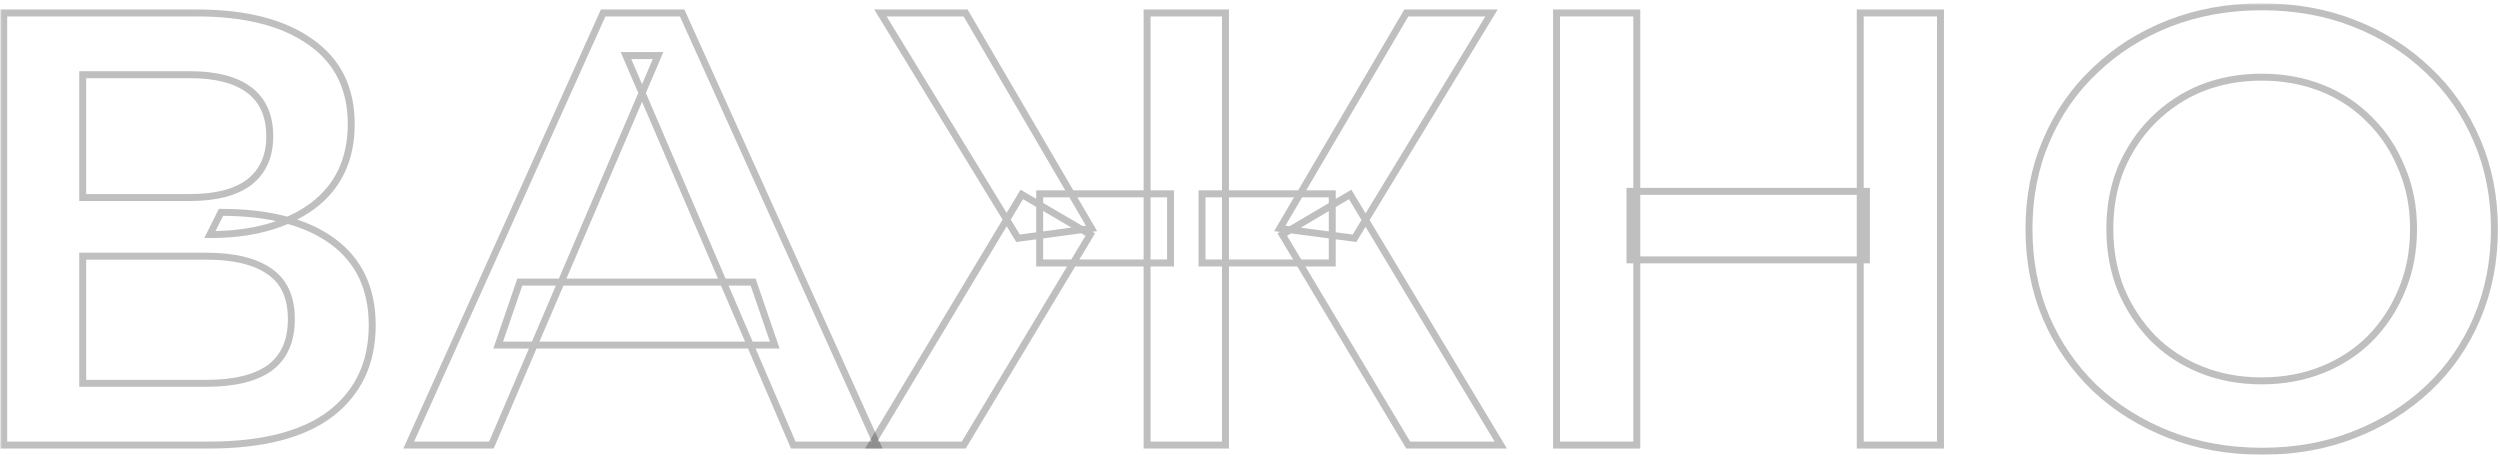
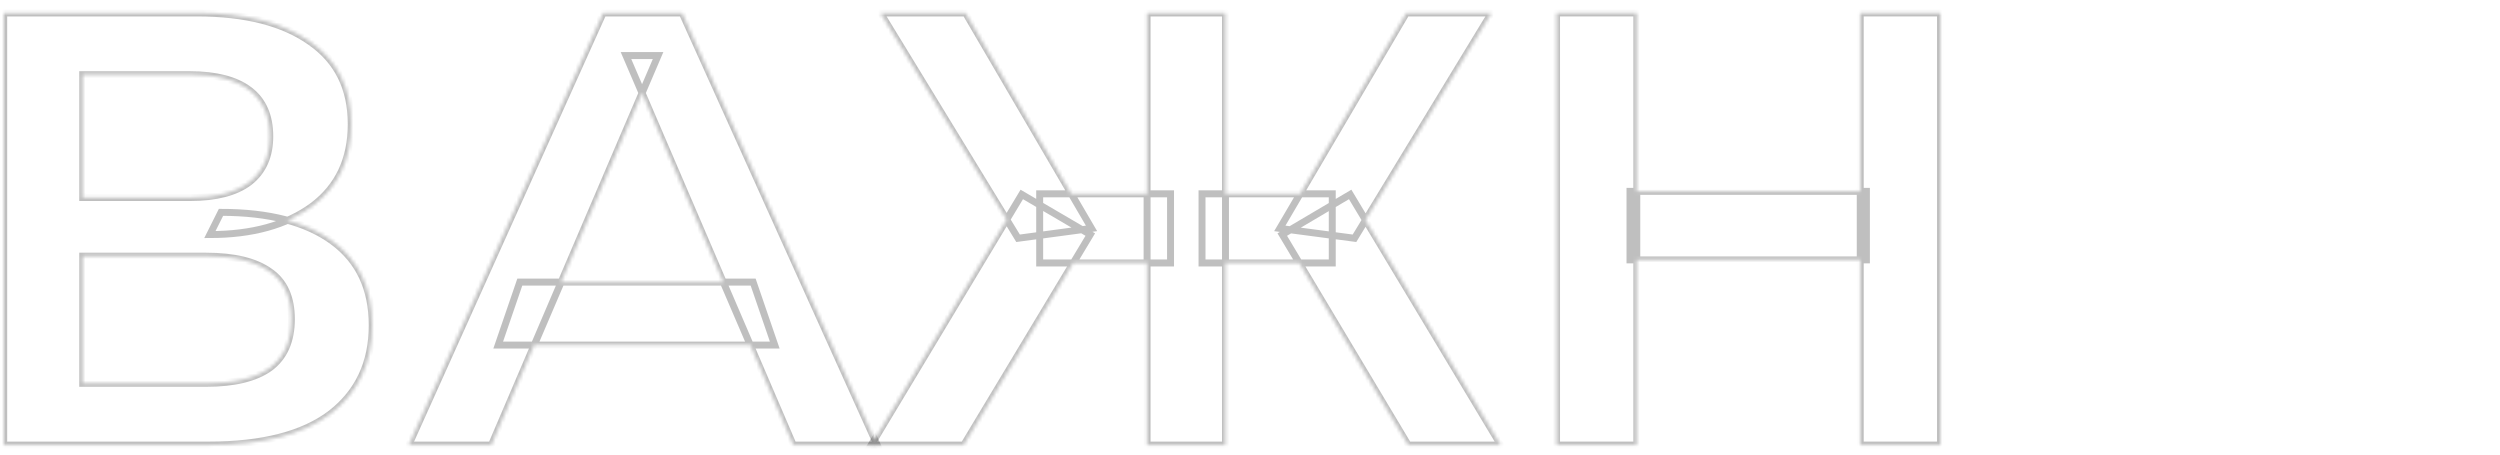
<svg xmlns="http://www.w3.org/2000/svg" width="719" height="131" viewBox="0 0 719 131" fill="none">
  <mask id="path-1-outside-1_306_1072" maskUnits="userSpaceOnUse" x="0.065" y="0.954" width="719" height="130" fill="black">
-     <rect fill="white" x="0.065" y="0.954" width="719" height="130" />
    <path d="M1.065 128V3.729H56.632C70.598 3.729 81.487 6.51 89.298 12.073C97.109 17.517 101.015 25.388 101.015 35.684C101.015 45.863 97.287 53.733 89.831 59.296C82.374 64.74 72.551 67.462 60.361 67.462L63.556 61.071C77.403 61.071 88.114 63.852 95.689 69.415C103.264 74.978 107.051 83.026 107.051 93.559C107.051 104.329 103.086 112.792 95.156 118.946C87.227 124.982 75.51 128 60.005 128H1.065ZM23.789 110.247H59.295C67.343 110.247 73.439 108.768 77.581 105.809C81.723 102.732 83.794 98.057 83.794 91.784C83.794 85.511 81.723 80.954 77.581 78.114C73.439 75.155 67.343 73.676 59.295 73.676H23.789V110.247ZM23.789 56.81H54.679C62.136 56.81 67.817 55.331 71.722 52.372C75.628 49.295 77.581 44.916 77.581 39.235C77.581 33.317 75.628 28.879 71.722 25.92C67.817 22.961 62.136 21.482 54.679 21.482H23.789V56.81Z" />
    <path d="M117.542 128L173.464 3.729H196.188L252.287 128H228.143L180.032 15.979H189.264L141.331 128H117.542ZM143.284 99.24L149.497 81.132H216.604L222.817 99.24H143.284Z" />
    <path d="M404.996 128L368.78 67.462L388.309 55.923L431.626 128H404.996ZM345.701 75.629V55.745H383.16V75.629H345.701ZM389.551 68.527L368.07 65.687L404.464 3.729H428.963L389.551 68.527ZM277.175 128H250.545L293.863 55.923L313.568 67.462L277.175 128ZM352.447 128H329.901V3.729H352.447V128ZM336.647 75.629H299.011V55.745H336.647V75.629ZM292.797 68.527L253.208 3.729H277.707L313.923 65.687L292.797 68.527Z" />
    <path d="M535.005 3.729H558.084V128H535.005V3.729ZM470.739 128H447.66V3.729H470.739V128ZM536.781 74.741H468.786V55.035H536.781V74.741Z" />
    <path d="M650.641 129.775C640.936 129.775 632 128.178 623.834 124.982C615.668 121.786 608.566 117.348 602.53 111.667C596.494 105.868 591.82 99.122 588.506 91.429C585.192 83.617 583.535 75.096 583.535 65.864C583.535 56.633 585.192 48.171 588.506 40.478C591.82 32.666 596.494 25.92 602.53 20.239C608.566 14.44 615.668 9.942 623.834 6.747C632 3.551 640.877 1.954 650.464 1.954C660.169 1.954 669.045 3.551 677.093 6.747C685.259 9.942 692.361 14.44 698.397 20.239C704.433 25.92 709.108 32.666 712.422 40.478C715.736 48.171 717.392 56.633 717.392 65.864C717.392 75.096 715.736 83.617 712.422 91.429C709.108 99.24 704.433 105.986 698.397 111.667C692.361 117.348 685.259 121.786 677.093 124.982C669.045 128.178 660.228 129.775 650.641 129.775ZM650.464 109.537C656.736 109.537 662.536 108.472 667.862 106.341C673.187 104.211 677.803 101.193 681.709 97.287C685.615 93.263 688.633 88.647 690.763 83.44C693.012 78.114 694.136 72.255 694.136 65.864C694.136 59.473 693.012 53.674 690.763 48.467C688.633 43.141 685.615 38.525 681.709 34.619C677.803 30.595 673.187 27.518 667.862 25.388C662.536 23.257 656.736 22.192 650.464 22.192C644.191 22.192 638.391 23.257 633.066 25.388C627.858 27.518 623.242 30.595 619.218 34.619C615.313 38.525 612.235 43.141 609.987 48.467C607.856 53.674 606.791 59.473 606.791 65.864C606.791 72.137 607.856 77.936 609.987 83.262C612.235 88.588 615.313 93.263 619.218 97.287C623.124 101.193 627.74 104.211 633.066 106.341C638.391 108.472 644.191 109.537 650.464 109.537Z" />
  </mask>
  <path d="M1.065 128V3.729H56.632C70.598 3.729 81.487 6.51 89.298 12.073C97.109 17.517 101.015 25.388 101.015 35.684C101.015 45.863 97.287 53.733 89.831 59.296C82.374 64.74 72.551 67.462 60.361 67.462L63.556 61.071C77.403 61.071 88.114 63.852 95.689 69.415C103.264 74.978 107.051 83.026 107.051 93.559C107.051 104.329 103.086 112.792 95.156 118.946C87.227 124.982 75.51 128 60.005 128H1.065ZM23.789 110.247H59.295C67.343 110.247 73.439 108.768 77.581 105.809C81.723 102.732 83.794 98.057 83.794 91.784C83.794 85.511 81.723 80.954 77.581 78.114C73.439 75.155 67.343 73.676 59.295 73.676H23.789V110.247ZM23.789 56.81H54.679C62.136 56.81 67.817 55.331 71.722 52.372C75.628 49.295 77.581 44.916 77.581 39.235C77.581 33.317 75.628 28.879 71.722 25.92C67.817 22.961 62.136 21.482 54.679 21.482H23.789V56.81Z" stroke="black" stroke-opacity="0.25" stroke-width="2" mask="url(#path-1-outside-1_306_1072)" />
  <path d="M117.542 128L173.464 3.729H196.188L252.287 128H228.143L180.032 15.979H189.264L141.331 128H117.542ZM143.284 99.24L149.497 81.132H216.604L222.817 99.24H143.284Z" stroke="black" stroke-opacity="0.25" stroke-width="2" mask="url(#path-1-outside-1_306_1072)" />
  <path d="M404.996 128L368.78 67.462L388.309 55.923L431.626 128H404.996ZM345.701 75.629V55.745H383.16V75.629H345.701ZM389.551 68.527L368.07 65.687L404.464 3.729H428.963L389.551 68.527ZM277.175 128H250.545L293.863 55.923L313.568 67.462L277.175 128ZM352.447 128H329.901V3.729H352.447V128ZM336.647 75.629H299.011V55.745H336.647V75.629ZM292.797 68.527L253.208 3.729H277.707L313.923 65.687L292.797 68.527Z" stroke="black" stroke-opacity="0.25" stroke-width="2" mask="url(#path-1-outside-1_306_1072)" />
  <path d="M535.005 3.729H558.084V128H535.005V3.729ZM470.739 128H447.66V3.729H470.739V128ZM536.781 74.741H468.786V55.035H536.781V74.741Z" stroke="black" stroke-opacity="0.25" stroke-width="2" mask="url(#path-1-outside-1_306_1072)" />
-   <path d="M650.641 129.775C640.936 129.775 632 128.178 623.834 124.982C615.668 121.786 608.566 117.348 602.53 111.667C596.494 105.868 591.82 99.122 588.506 91.429C585.192 83.617 583.535 75.096 583.535 65.864C583.535 56.633 585.192 48.171 588.506 40.478C591.82 32.666 596.494 25.92 602.53 20.239C608.566 14.44 615.668 9.942 623.834 6.747C632 3.551 640.877 1.954 650.464 1.954C660.169 1.954 669.045 3.551 677.093 6.747C685.259 9.942 692.361 14.44 698.397 20.239C704.433 25.92 709.108 32.666 712.422 40.478C715.736 48.171 717.392 56.633 717.392 65.864C717.392 75.096 715.736 83.617 712.422 91.429C709.108 99.24 704.433 105.986 698.397 111.667C692.361 117.348 685.259 121.786 677.093 124.982C669.045 128.178 660.228 129.775 650.641 129.775ZM650.464 109.537C656.736 109.537 662.536 108.472 667.862 106.341C673.187 104.211 677.803 101.193 681.709 97.287C685.615 93.263 688.633 88.647 690.763 83.44C693.012 78.114 694.136 72.255 694.136 65.864C694.136 59.473 693.012 53.674 690.763 48.467C688.633 43.141 685.615 38.525 681.709 34.619C677.803 30.595 673.187 27.518 667.862 25.388C662.536 23.257 656.736 22.192 650.464 22.192C644.191 22.192 638.391 23.257 633.066 25.388C627.858 27.518 623.242 30.595 619.218 34.619C615.313 38.525 612.235 43.141 609.987 48.467C607.856 53.674 606.791 59.473 606.791 65.864C606.791 72.137 607.856 77.936 609.987 83.262C612.235 88.588 615.313 93.263 619.218 97.287C623.124 101.193 627.74 104.211 633.066 106.341C638.391 108.472 644.191 109.537 650.464 109.537Z" stroke="black" stroke-opacity="0.25" stroke-width="2" mask="url(#path-1-outside-1_306_1072)" />
</svg>